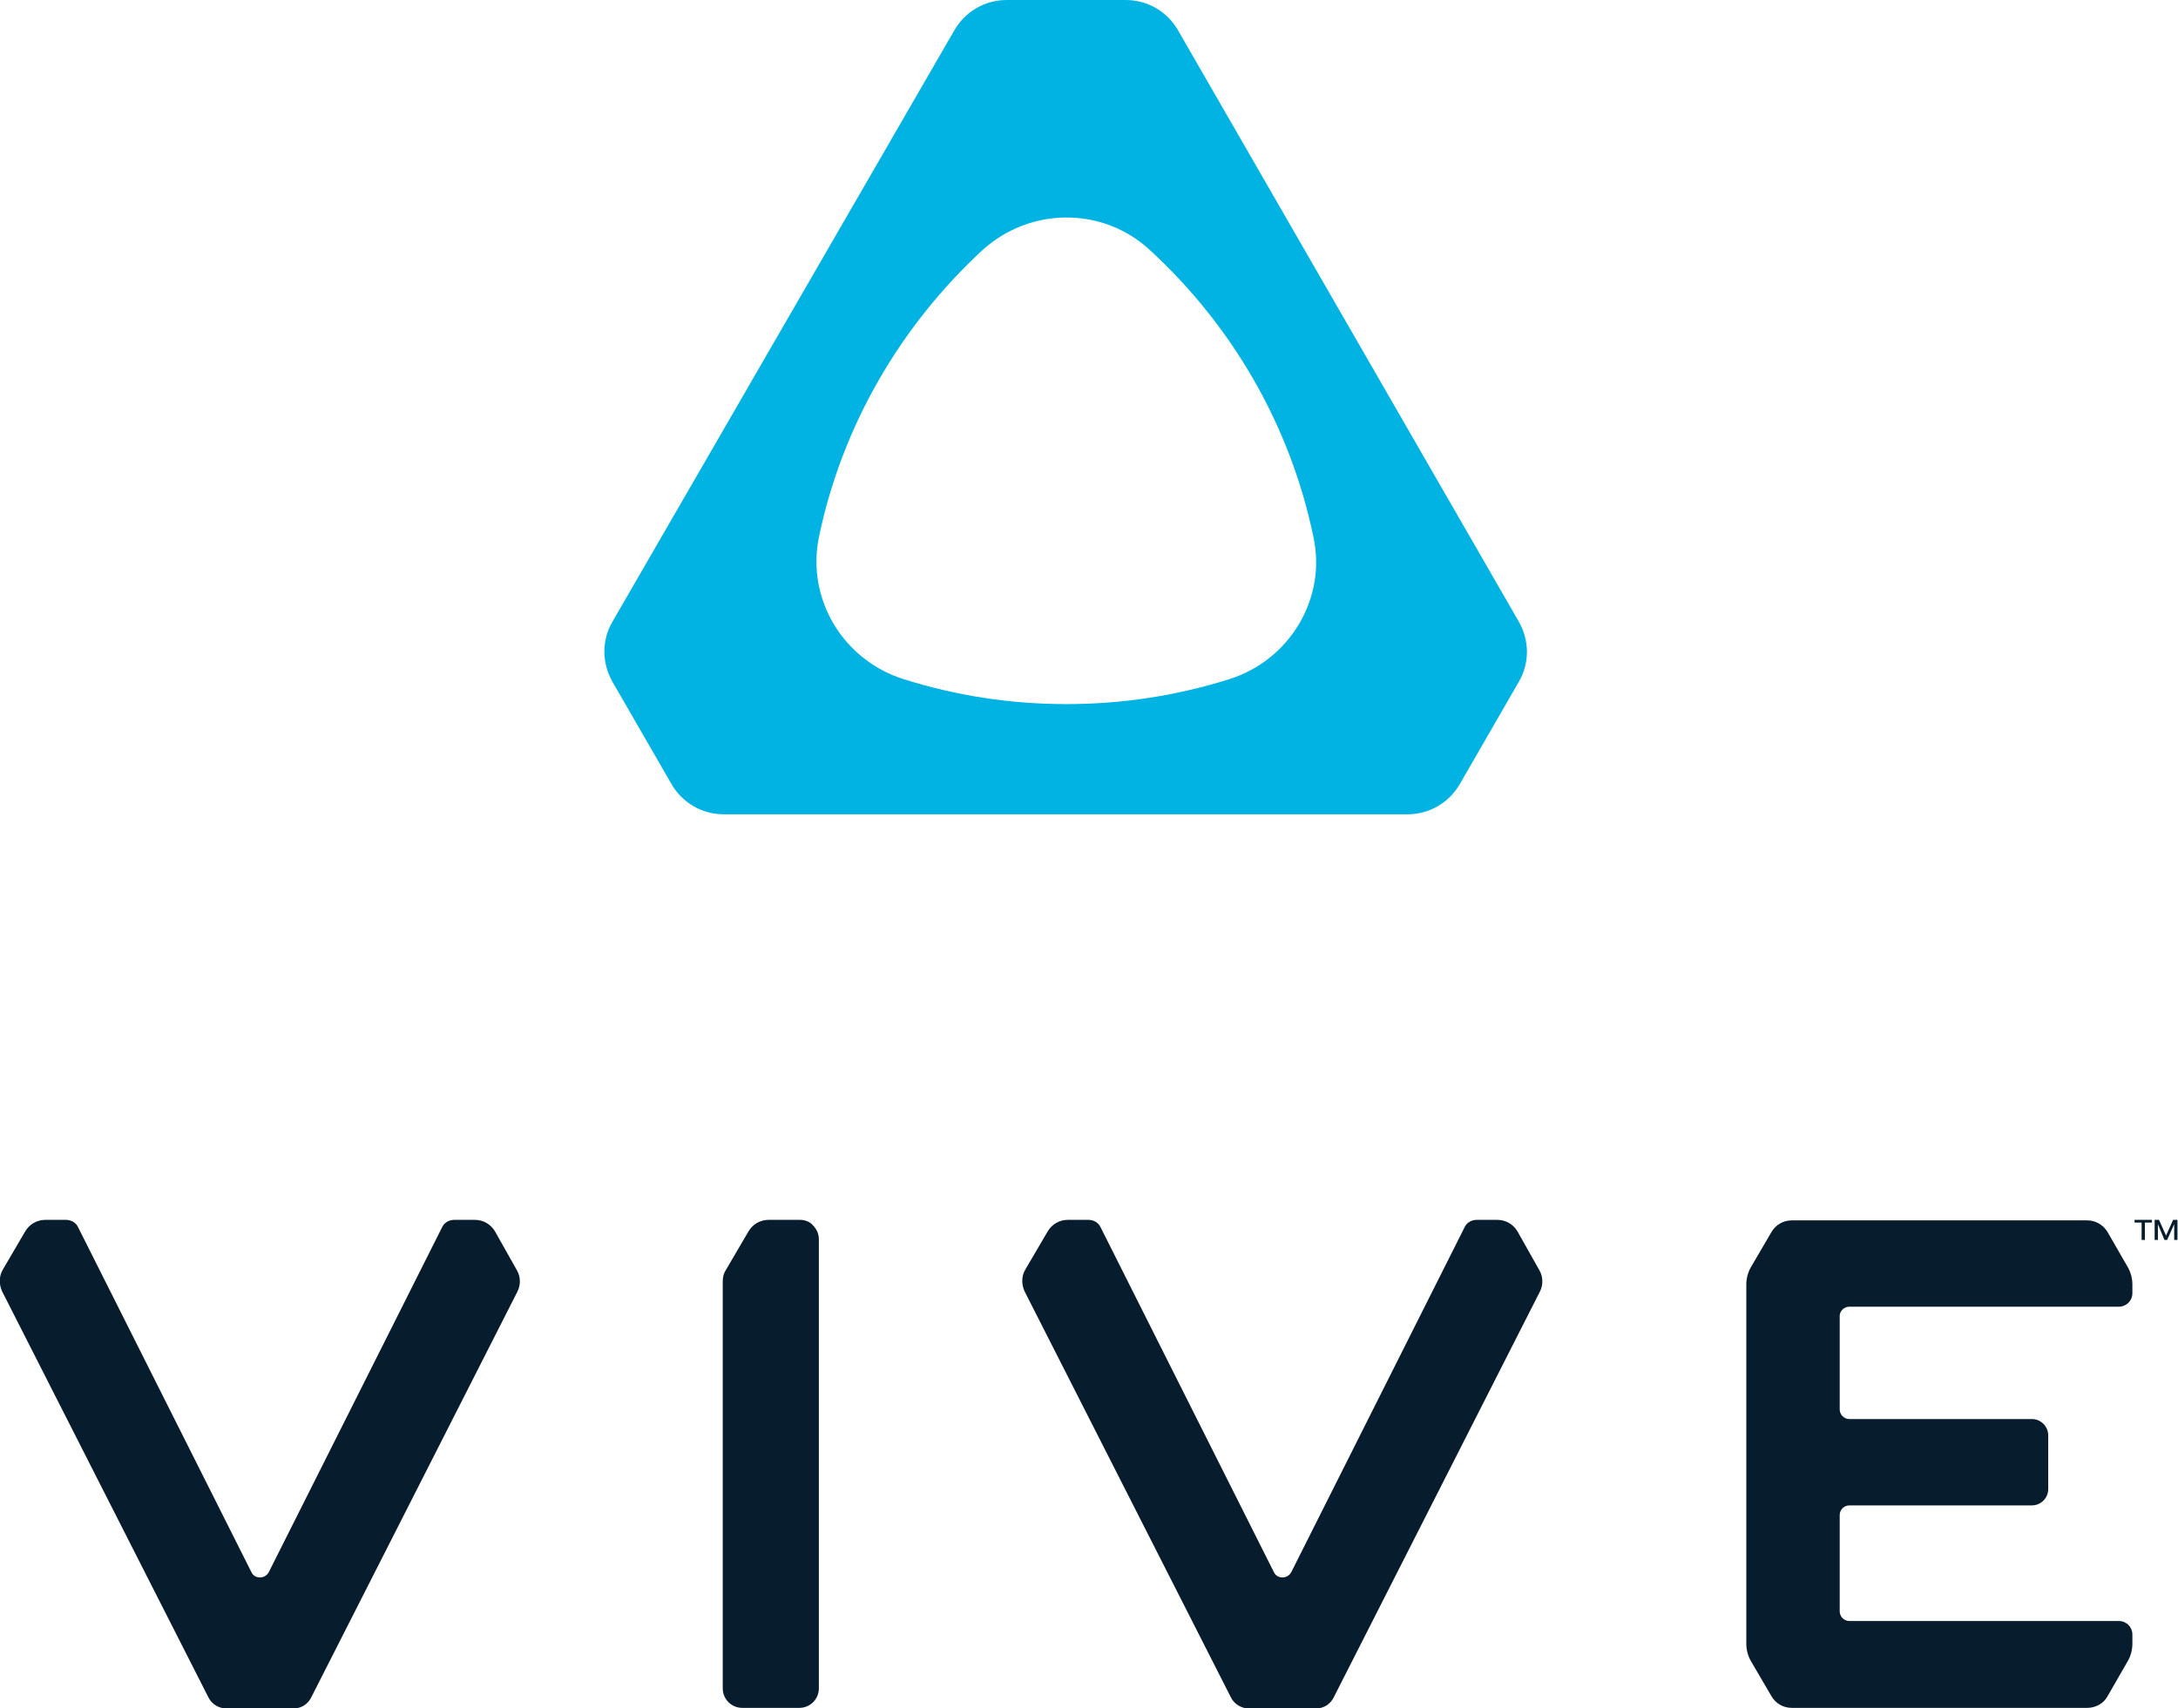
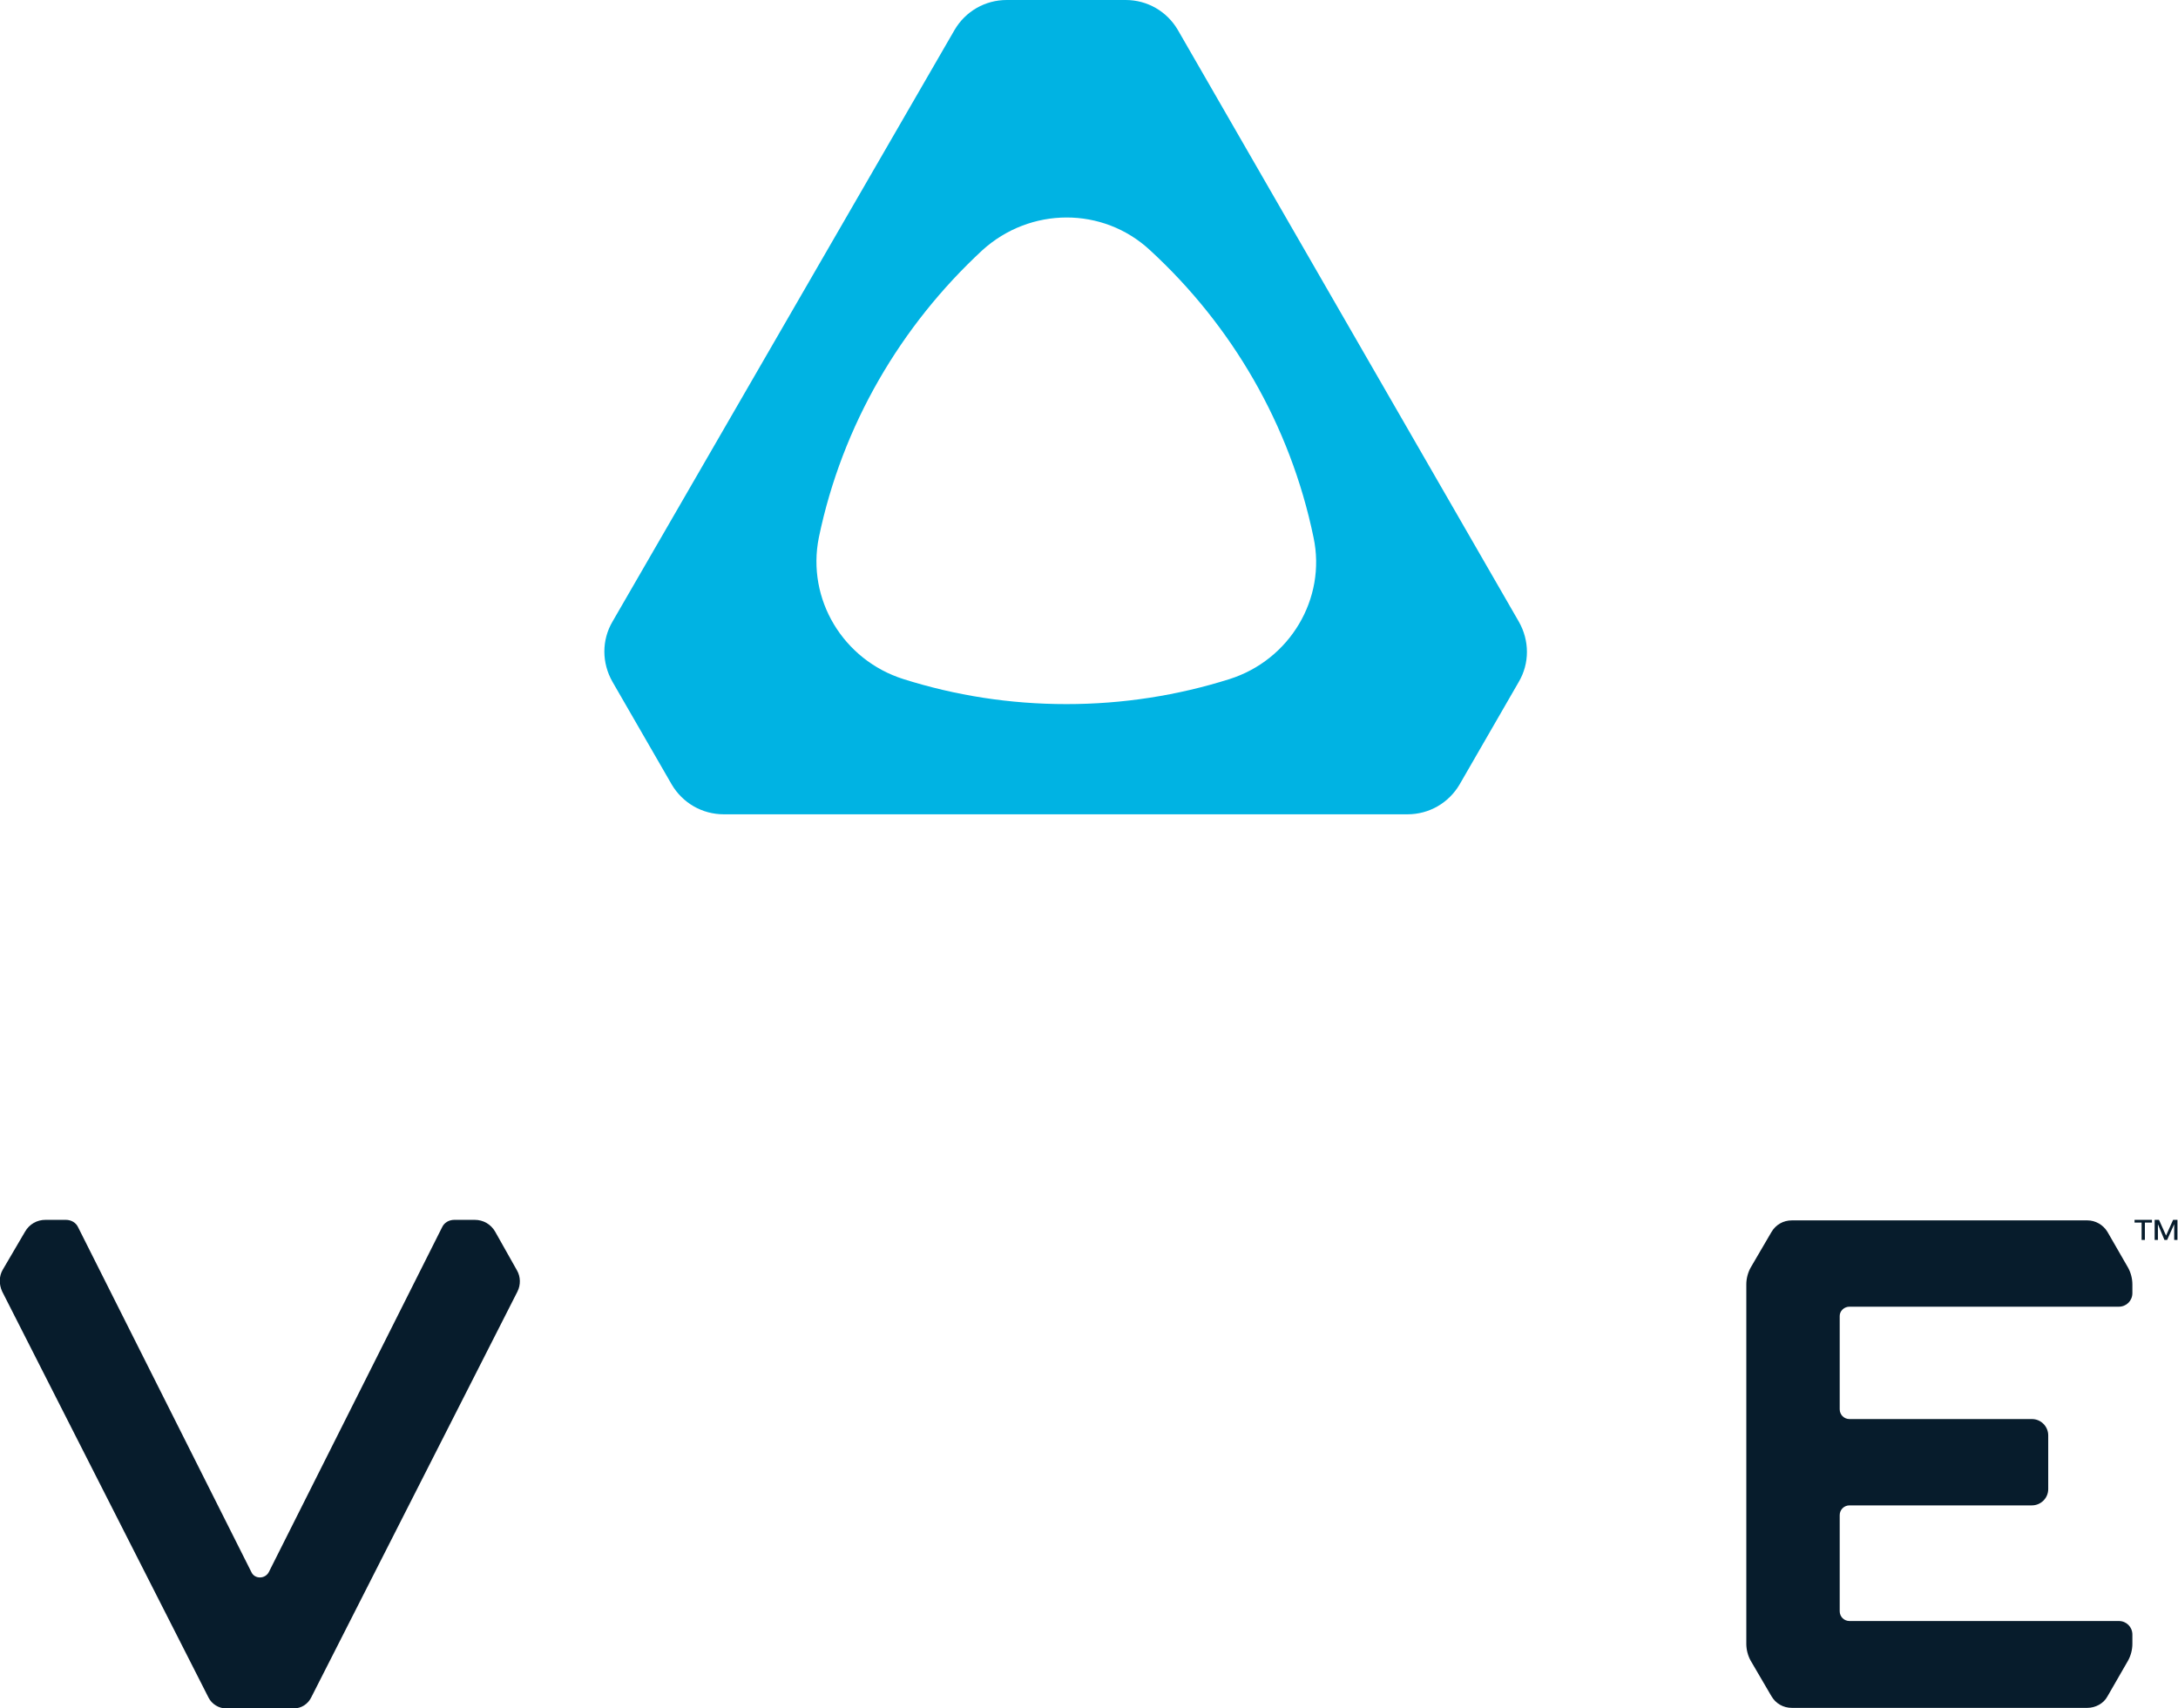
<svg xmlns="http://www.w3.org/2000/svg" version="1.1" id="Layer_1" x="0px" y="0px" viewBox="0 0 401.1 314.7" style="enable-background:new 0 0 401.1 314.7;" xml:space="preserve">
  <style type="text/css">
	.st0{fill:#00B3E3;}
	.st1{fill:#071C2C;}
</style>
  <path class="st0" d="M216.9,5.5c-2-3.4-5.6-5.5-9.6-5.5h-21.9c-4,0-7.6,2.1-9.6,5.5l-63,109c-2,3.4-2,7.6,0,11.1l10.9,18.9  c2,3.4,5.6,5.5,9.6,5.5h125.9c4,0,7.6-2.1,9.6-5.5l10.9-18.9c2-3.4,2-7.6,0-11.1L216.9,5.5z M226.4,125.1c-9.5,3-19.6,4.6-30,4.6  c-10.5,0-20.5-1.6-30-4.6c-11.1-3.5-17.9-14.7-15.6-26.1c4.3-20.7,15.1-39,30.1-52.9c8.8-8,22.2-8.1,30.9,0  c15,13.8,25.8,32.1,30.1,52.9C244.3,110.3,237.5,121.6,226.4,125.1z" />
  <g>
-     <path class="st1" d="M279.5,226.9c-0.8-1.4-2.2-2.2-3.8-2.2H272c-1,0-1.9,0.5-2.3,1.4l-31.9,63.5c-0.7,1.3-2.6,1.3-3.2,0   l-31.9-63.5c-0.4-0.9-1.3-1.4-2.3-1.4h-3.7c-1.6,0-3,0.8-3.8,2.2l-4.1,7c-0.7,1.2-0.7,2.7-0.1,4l38,74.8c0.6,1.2,1.9,2,3.2,2h12.5   c1.4,0,2.6-0.8,3.2-2l38-74.8c0.6-1.2,0.6-2.7-0.1-3.9L279.5,226.9z" />
    <path class="st1" d="M91.2,226.9c-0.8-1.4-2.2-2.2-3.8-2.2h-3.7c-1,0-1.9,0.5-2.3,1.4l-31.9,63.5c-0.7,1.3-2.6,1.3-3.2,0   l-31.9-63.5c-0.4-0.9-1.3-1.4-2.3-1.4H8.4c-1.6,0-3,0.8-3.8,2.2l-4.1,7c-0.7,1.2-0.7,2.7-0.1,4l38,74.8c0.6,1.2,1.9,2,3.2,2h12.5   c1.4,0,2.6-0.8,3.2-2l38-74.8c0.6-1.2,0.6-2.7-0.1-3.9L91.2,226.9z" />
-     <path class="st1" d="M147.3,224.7h-5.7c-1.6,0-3,0.8-3.8,2.2l-4.1,7c-0.4,0.6-0.6,1.3-0.6,2.1v75c0,2,1.6,3.6,3.6,3.6h10.5   c2,0,3.6-1.6,3.6-3.6v-82.7c0-1-0.4-1.9-1.1-2.6C149.2,225.1,148.3,224.7,147.3,224.7z" />
    <path class="st1" d="M340.6,240.7h49.6c1.4,0,2.5-1.1,2.5-2.5v-1.6c0-1.1-0.3-2.2-0.8-3.1l-3.8-6.6c-0.8-1.3-2.2-2.1-3.7-2.1H330   c-1.6,0-3,0.8-3.8,2.2l-3.8,6.5c-0.5,0.9-0.8,2-0.8,3.1v66.2c0,1.1,0.3,2.2,0.8,3.1l3.8,6.5c0.8,1.4,2.2,2.2,3.8,2.2h54.4   c1.5,0,3-0.8,3.7-2.1l3.8-6.6c0.5-0.9,0.8-2,0.8-3.1v-1.7c0-1.4-1.1-2.5-2.5-2.5h-49.6c-1,0-1.8-0.8-1.8-1.8v-17.7   c0-1,0.8-1.8,1.8-1.8h33.6c1.6,0,3-1.3,3-3v-9.9c0-1.6-1.3-3-3-3h-33.6c-1,0-1.8-0.8-1.8-1.8v-17.2   C338.8,241.5,339.6,240.7,340.6,240.7z" />
  </g>
  <path class="st1" d="M393.1,224.7v0.5h1.3v3.2h0.6v-3.2h1.3v-0.5H393.1z M400.2,224.7l-1.3,2.9l0,0l-1.3-2.9h-0.8v3.7h0.6v-2.9l0,0  l1.2,2.9h0.5l1.3-2.9l0,0v2.9h0.6v-3.7H400.2z" />
</svg>